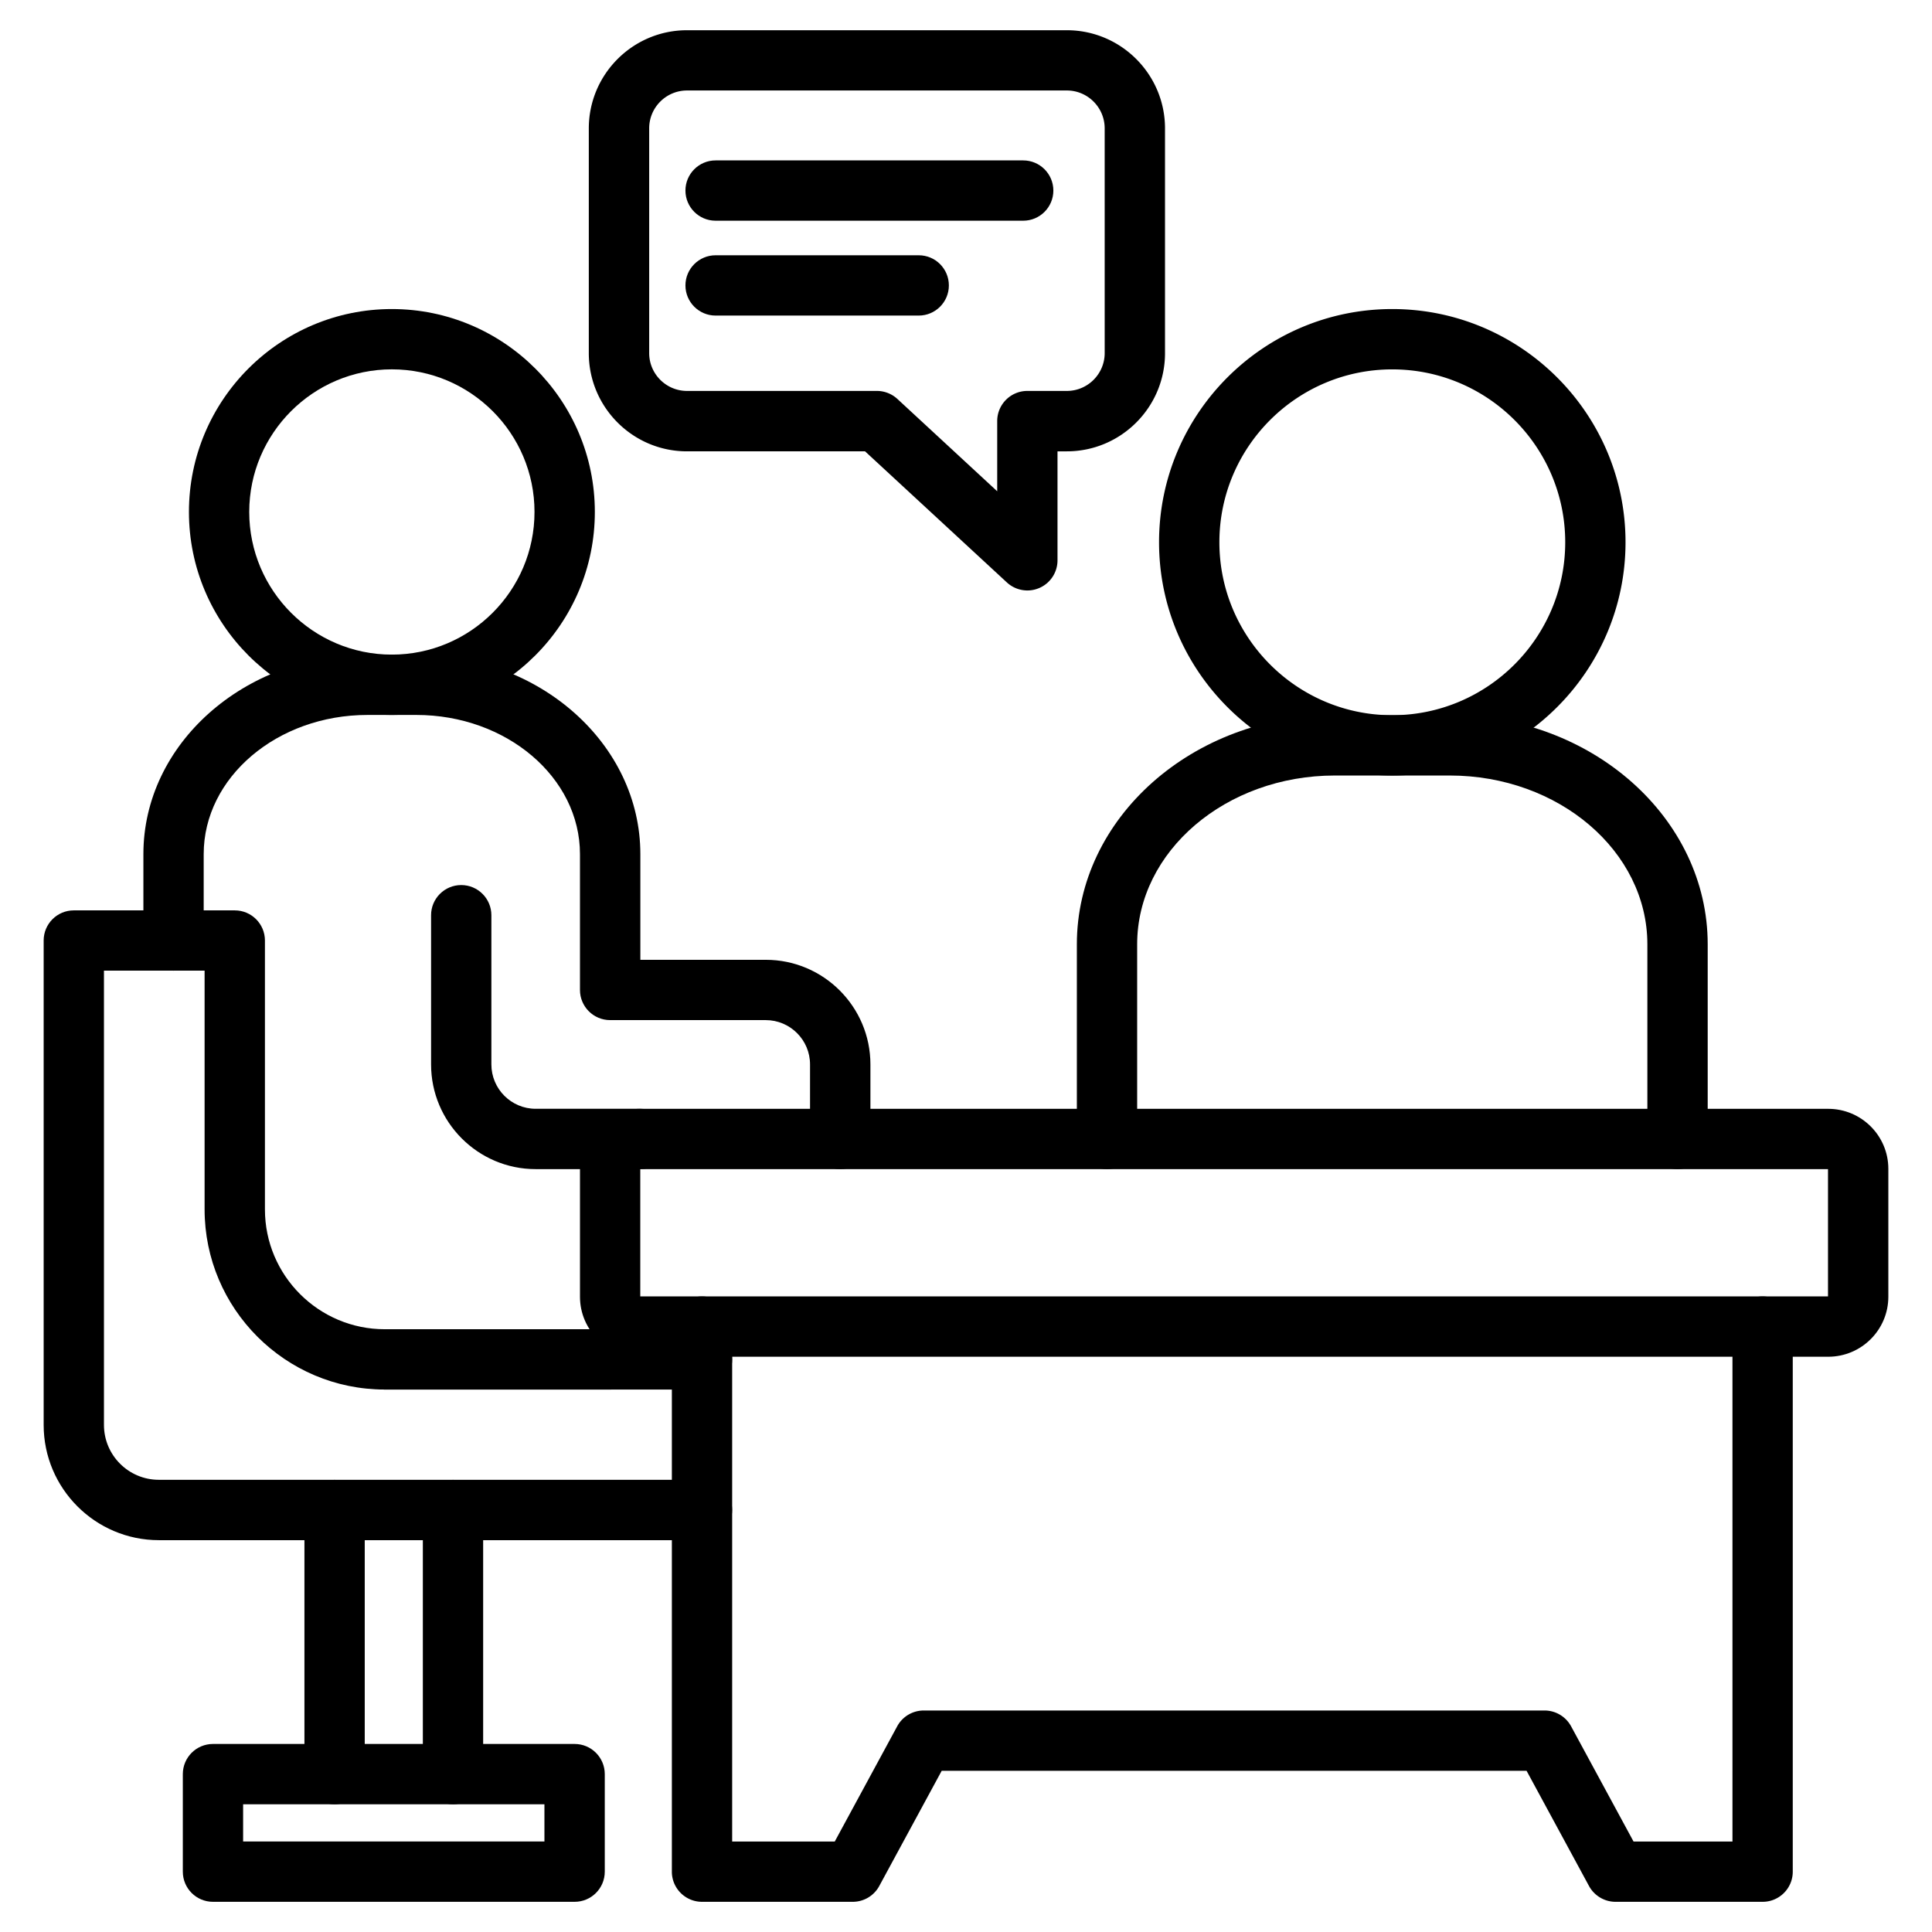
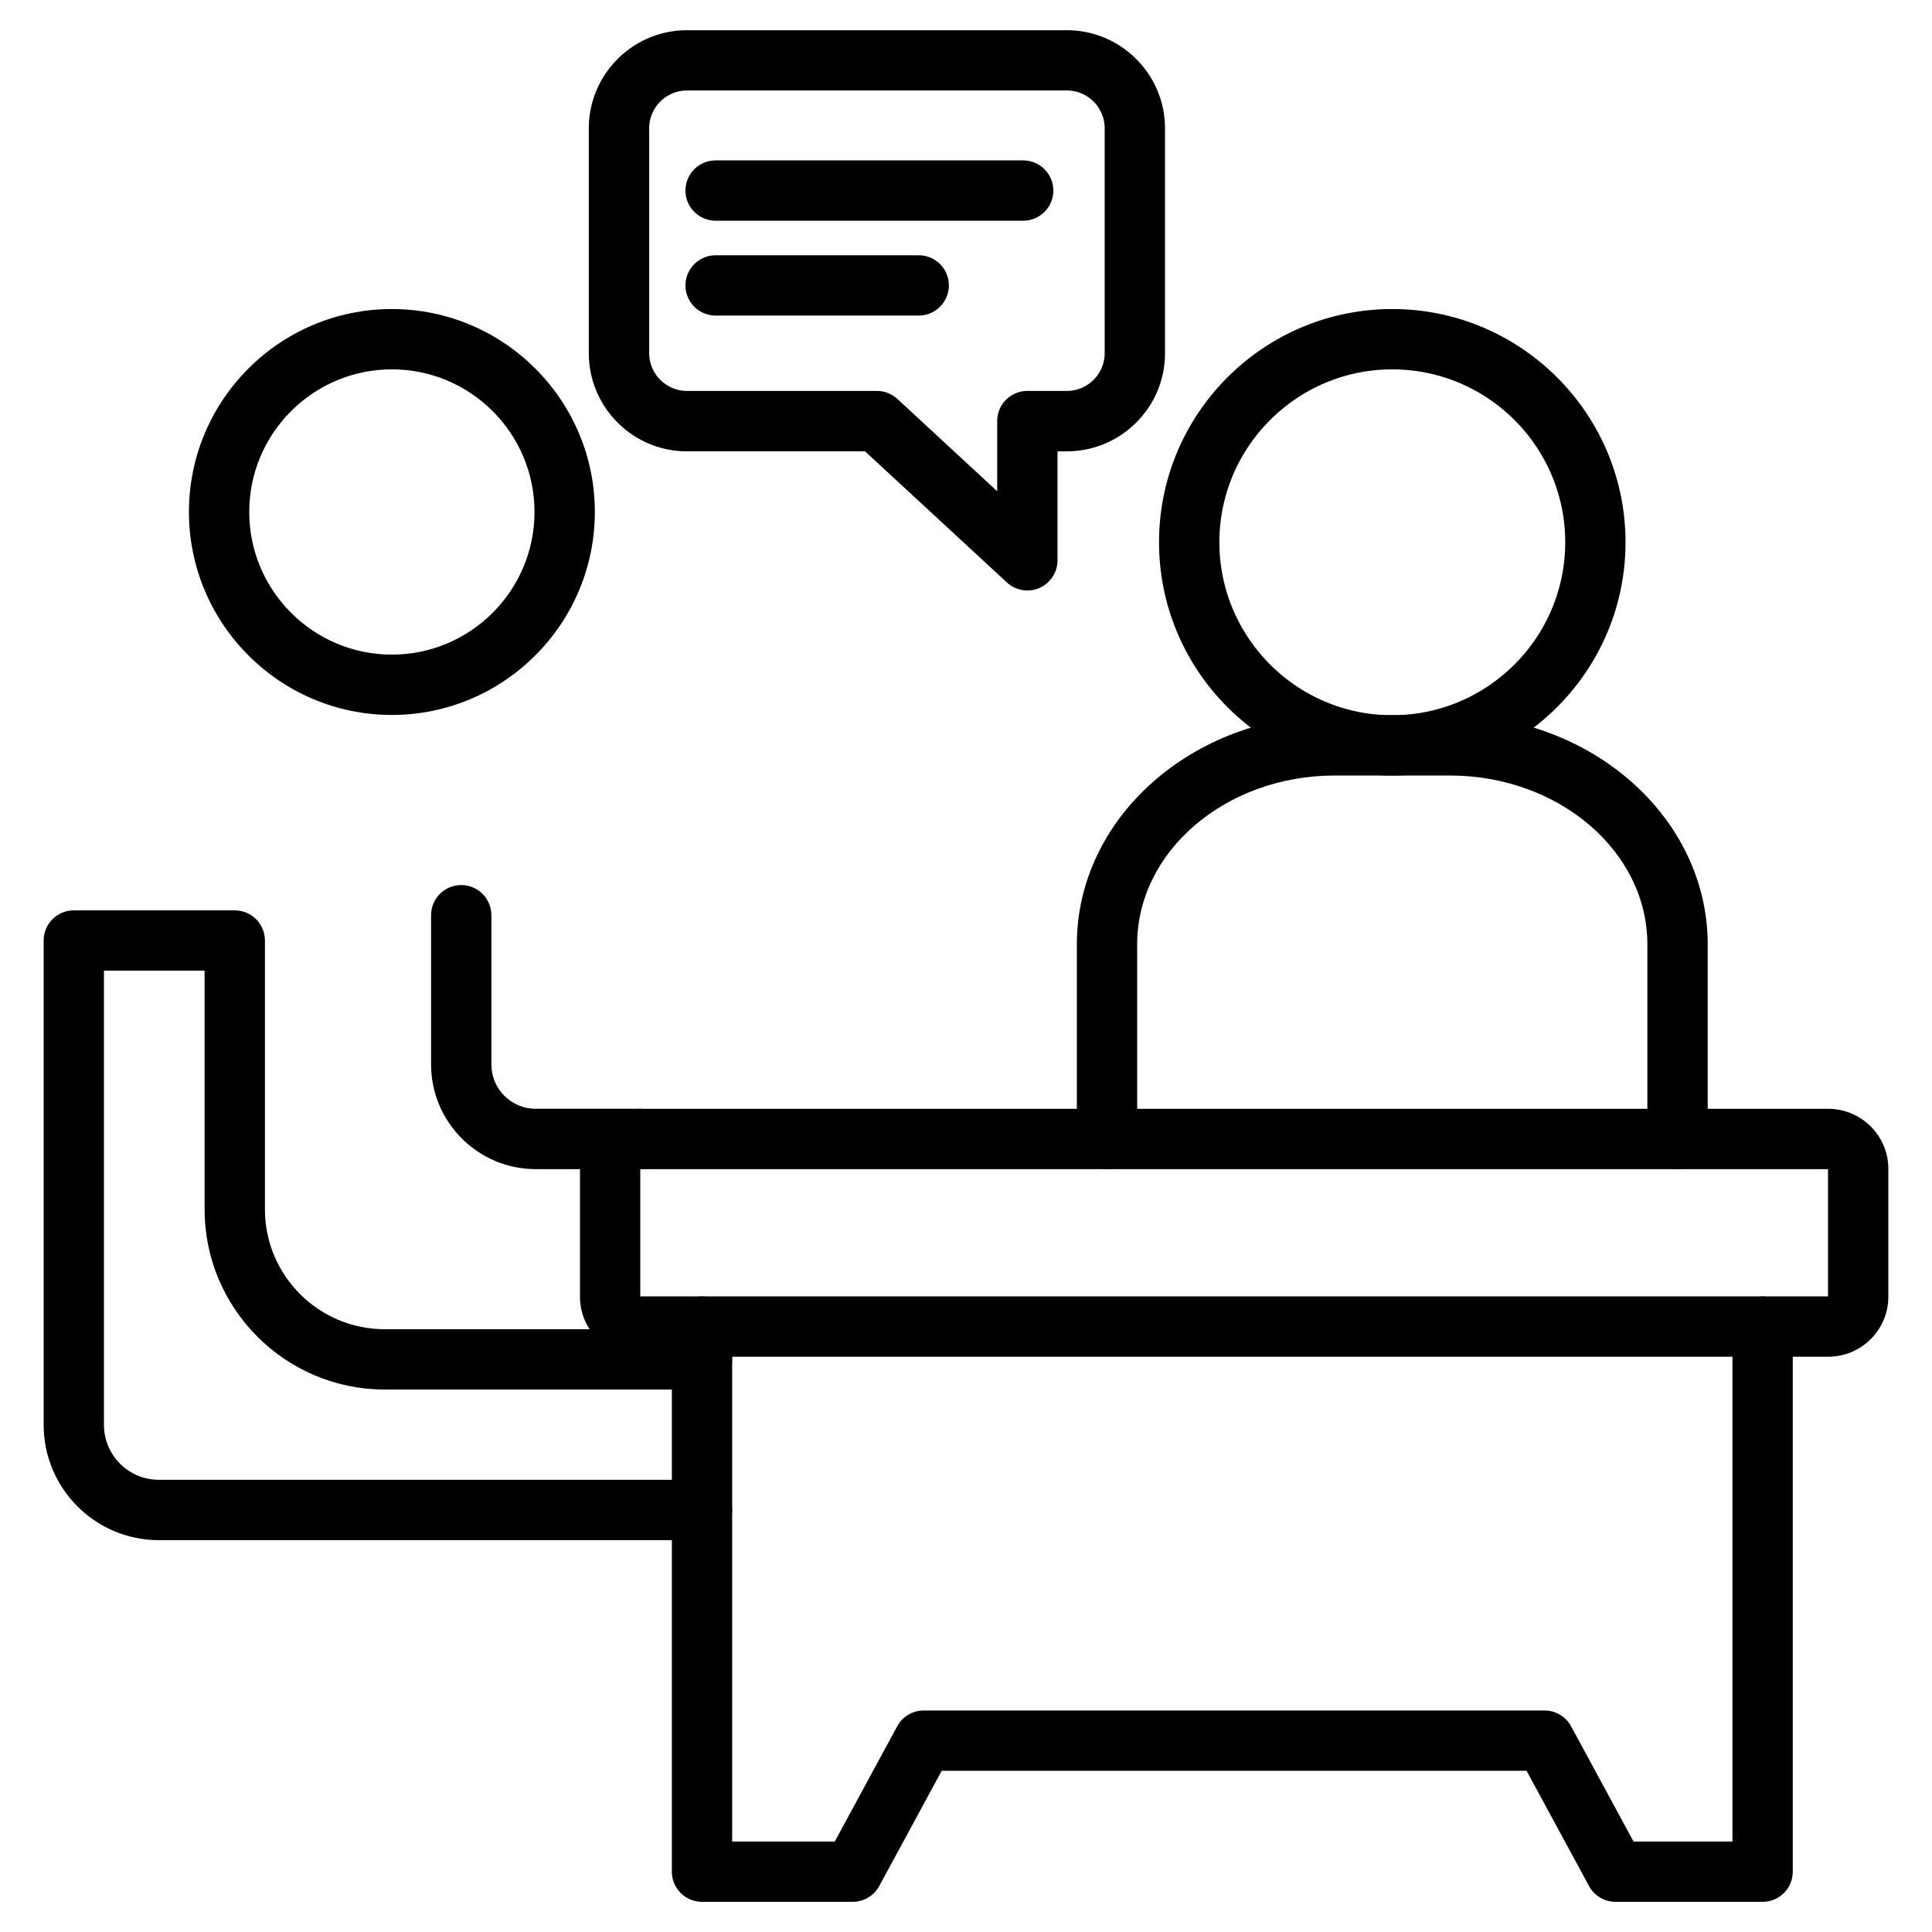
<svg xmlns="http://www.w3.org/2000/svg" version="1.1" width="512" height="512" x="0" y="0" viewBox="0 0 512 512" style="enable-background:new 0 0 512 512" xml:space="preserve" class="">
  <g>
    <path fill="#000000" d="M444.56 309.83c-4.41 0-7.99-3.58-7.99-7.99v-51.59c0-24.67-23.49-44.73-52.36-44.73h-30.47c-28.88 0-52.38 20.07-52.38 44.73v51.59c0 4.42-3.58 7.99-7.99 7.99s-7.99-3.58-7.99-7.99v-51.59c0-33.48 30.67-60.72 68.37-60.72h30.47c37.68 0 68.34 27.24 68.34 60.72v51.59c0 4.42-3.58 7.99-7.99 7.99z" opacity="1" data-original="#ff695a" />
    <path fill="#000000" d="M368.96 205.52c-34.07 0-61.8-27.73-61.8-61.82s27.72-61.8 61.8-61.8 61.82 27.72 61.82 61.8-27.73 61.82-61.82 61.82zm0-107.63c-25.26 0-45.81 20.55-45.81 45.81s20.55 45.84 45.81 45.84 45.84-20.56 45.84-45.84-20.56-45.81-45.84-45.81zM272.27 156.48a8.02 8.02 0 0 1-5.43-2.12l-37.59-34.75h-47.19c-14.35 0-26.02-11.67-26.02-26.02V34.03c0-14.35 11.67-26.02 26.02-26.02h100.66c14.35 0 26.02 11.67 26.02 26.02v59.56c0 14.35-11.67 26.02-26.02 26.02h-2.47v28.88c0 3.18-1.88 6.05-4.79 7.32a7.99 7.99 0 0 1-3.2.67zm-90.2-132.5c-5.53 0-10.03 4.5-10.03 10.03v59.56c0 5.53 4.5 10.03 10.03 10.03h50.31c2.01 0 3.95.76 5.43 2.12l26.46 24.47v-18.6c0-4.42 3.58-7.99 7.99-7.99h10.46c5.53 0 10.03-4.5 10.03-10.03V34.01c0-5.53-4.5-10.03-10.03-10.03H182.06z" opacity="1" data-original="#ff695a" />
    <path fill="#000000" d="M243.47 83.63h-53.83c-4.41 0-7.99-3.58-7.99-7.99s3.58-7.99 7.99-7.99h53.83c4.42 0 7.99 3.58 7.99 7.99s-3.58 7.99-7.99 7.99zm27.69-25.14h-81.52c-4.41 0-7.99-3.58-7.99-7.99s3.58-7.99 7.99-7.99h81.52c4.41 0 7.99 3.58 7.99 7.99s-3.58 7.99-7.99 7.99z" opacity="1" data-original="#ff695a" />
    <g fill="#2e3760">
      <path d="M467.12 504h-38.98c-2.93 0-5.63-1.61-7.03-4.18l-16.55-30.54h-155l-16.55 30.54a7.996 7.996 0 0 1-7.03 4.18h-39.94c-4.41 0-7.99-3.58-7.99-7.99V351.56c0-4.42 3.58-7.99 7.99-7.99s7.99 3.58 7.99 7.99v136.46h27.19l16.55-30.54c1.4-2.58 4.1-4.18 7.03-4.18h164.52c2.93 0 5.63 1.61 7.03 4.18l16.55 30.54h26.22V351.56c0-4.42 3.58-7.99 7.99-7.99s7.99 3.58 7.99 7.99v144.45c0 4.42-3.58 7.99-7.99 7.99z" fill="#000000" opacity="1" data-original="#2e3760" class="" />
      <path d="M484.5 359.55H169.63c-8.78 0-15.93-7.13-15.93-15.9v-33.9c0-8.77 7.15-15.9 15.93-15.9H484.5c8.78 0 15.93 7.13 15.93 15.9v33.9c0 8.77-7.15 15.9-15.93 15.9zm-314.82-15.99h314.76v-33.73H169.68z" fill="#000000" opacity="1" data-original="#2e3760" class="" />
-       <path d="M161.69 368.25h-59.73c-4.42 0-7.99-3.58-7.99-7.99s3.58-7.99 7.99-7.99h59.73c4.41 0 7.99 3.58 7.99 7.99s-3.58 7.99-7.99 7.99zm60.97-58.42c-4.42 0-7.99-3.58-7.99-7.99v-19.76c0-6.47-5.26-11.74-11.74-11.74h-41.24c-4.41 0-7.99-3.58-7.99-7.99v-36c0-20.33-19.46-36.88-43.37-36.88H97.38c-23.93 0-43.4 16.54-43.4 36.88v22.9c0 4.42-3.58 7.99-7.99 7.99S38 253.66 38 249.25v-22.9c0-29.15 26.64-52.87 59.39-52.87h12.95c32.73 0 59.36 23.72 59.36 52.87v28.01h33.25c15.29 0 27.72 12.44 27.72 27.72v19.76c0 4.42-3.58 7.99-7.99 7.99z" fill="#000000" opacity="1" data-original="#2e3760" class="" />
      <path d="M103.84 189.47c-29.65 0-53.77-24.14-53.77-53.8S74.19 81.9 103.84 81.9s53.8 24.12 53.8 53.77-24.14 53.8-53.8 53.8zm0-91.59c-20.83 0-37.79 16.95-37.79 37.79s16.95 37.81 37.79 37.81 37.81-16.96 37.81-37.81-16.96-37.79-37.81-37.79zM169.63 309.83h-27.67c-15.29 0-27.72-12.45-27.72-27.75v-39.54c0-4.42 3.58-7.99 7.99-7.99s7.99 3.58 7.99 7.99v39.54c0 6.49 5.26 11.76 11.74 11.76h27.67c4.42 0 7.99 3.58 7.99 7.99s-3.58 7.99-7.99 7.99z" fill="#000000" opacity="1" data-original="#2e3760" class="" />
      <path d="M186.04 408.16H42.1c-16.83 0-30.53-13.7-30.53-30.53V249.25c0-4.42 3.58-7.99 7.99-7.99h42.66c4.41 0 7.99 3.58 7.99 7.99v71.26c0 17.51 14.24 31.75 31.75 31.75h84.08c4.41 0 7.99 3.58 7.99 7.99s-3.58 7.99-7.99 7.99h-84.08c-26.32 0-47.74-21.42-47.74-47.74v-63.27H27.55v120.39c0 8.02 6.52 14.54 14.54 14.54h143.94c4.41 0 7.99 3.58 7.99 7.99s-3.58 7.99-7.99 7.99z" fill="#000000" opacity="1" data-original="#2e3760" class="" />
-       <path d="M120.05 478.15c-4.42 0-7.99-3.58-7.99-7.99v-69.99c0-4.42 3.58-7.99 7.99-7.99s7.99 3.58 7.99 7.99v69.99c0 4.42-3.58 7.99-7.99 7.99zm-31.38 0c-4.42 0-7.99-3.58-7.99-7.99v-69.99c0-4.42 3.58-7.99 7.99-7.99s7.99 3.58 7.99 7.99v69.99c0 4.42-3.58 7.99-7.99 7.99z" fill="#000000" opacity="1" data-original="#2e3760" class="" />
-       <path d="M152.28 504H56.44c-4.42 0-7.99-3.58-7.99-7.99v-25.85c0-4.42 3.58-7.99 7.99-7.99h95.84c4.42 0 7.99 3.58 7.99 7.99v25.85c0 4.42-3.58 7.99-7.99 7.99zm-87.85-15.99h79.85v-9.86H64.43z" fill="#000000" opacity="1" data-original="#2e3760" class="" />
    </g>
  </g>
</svg>